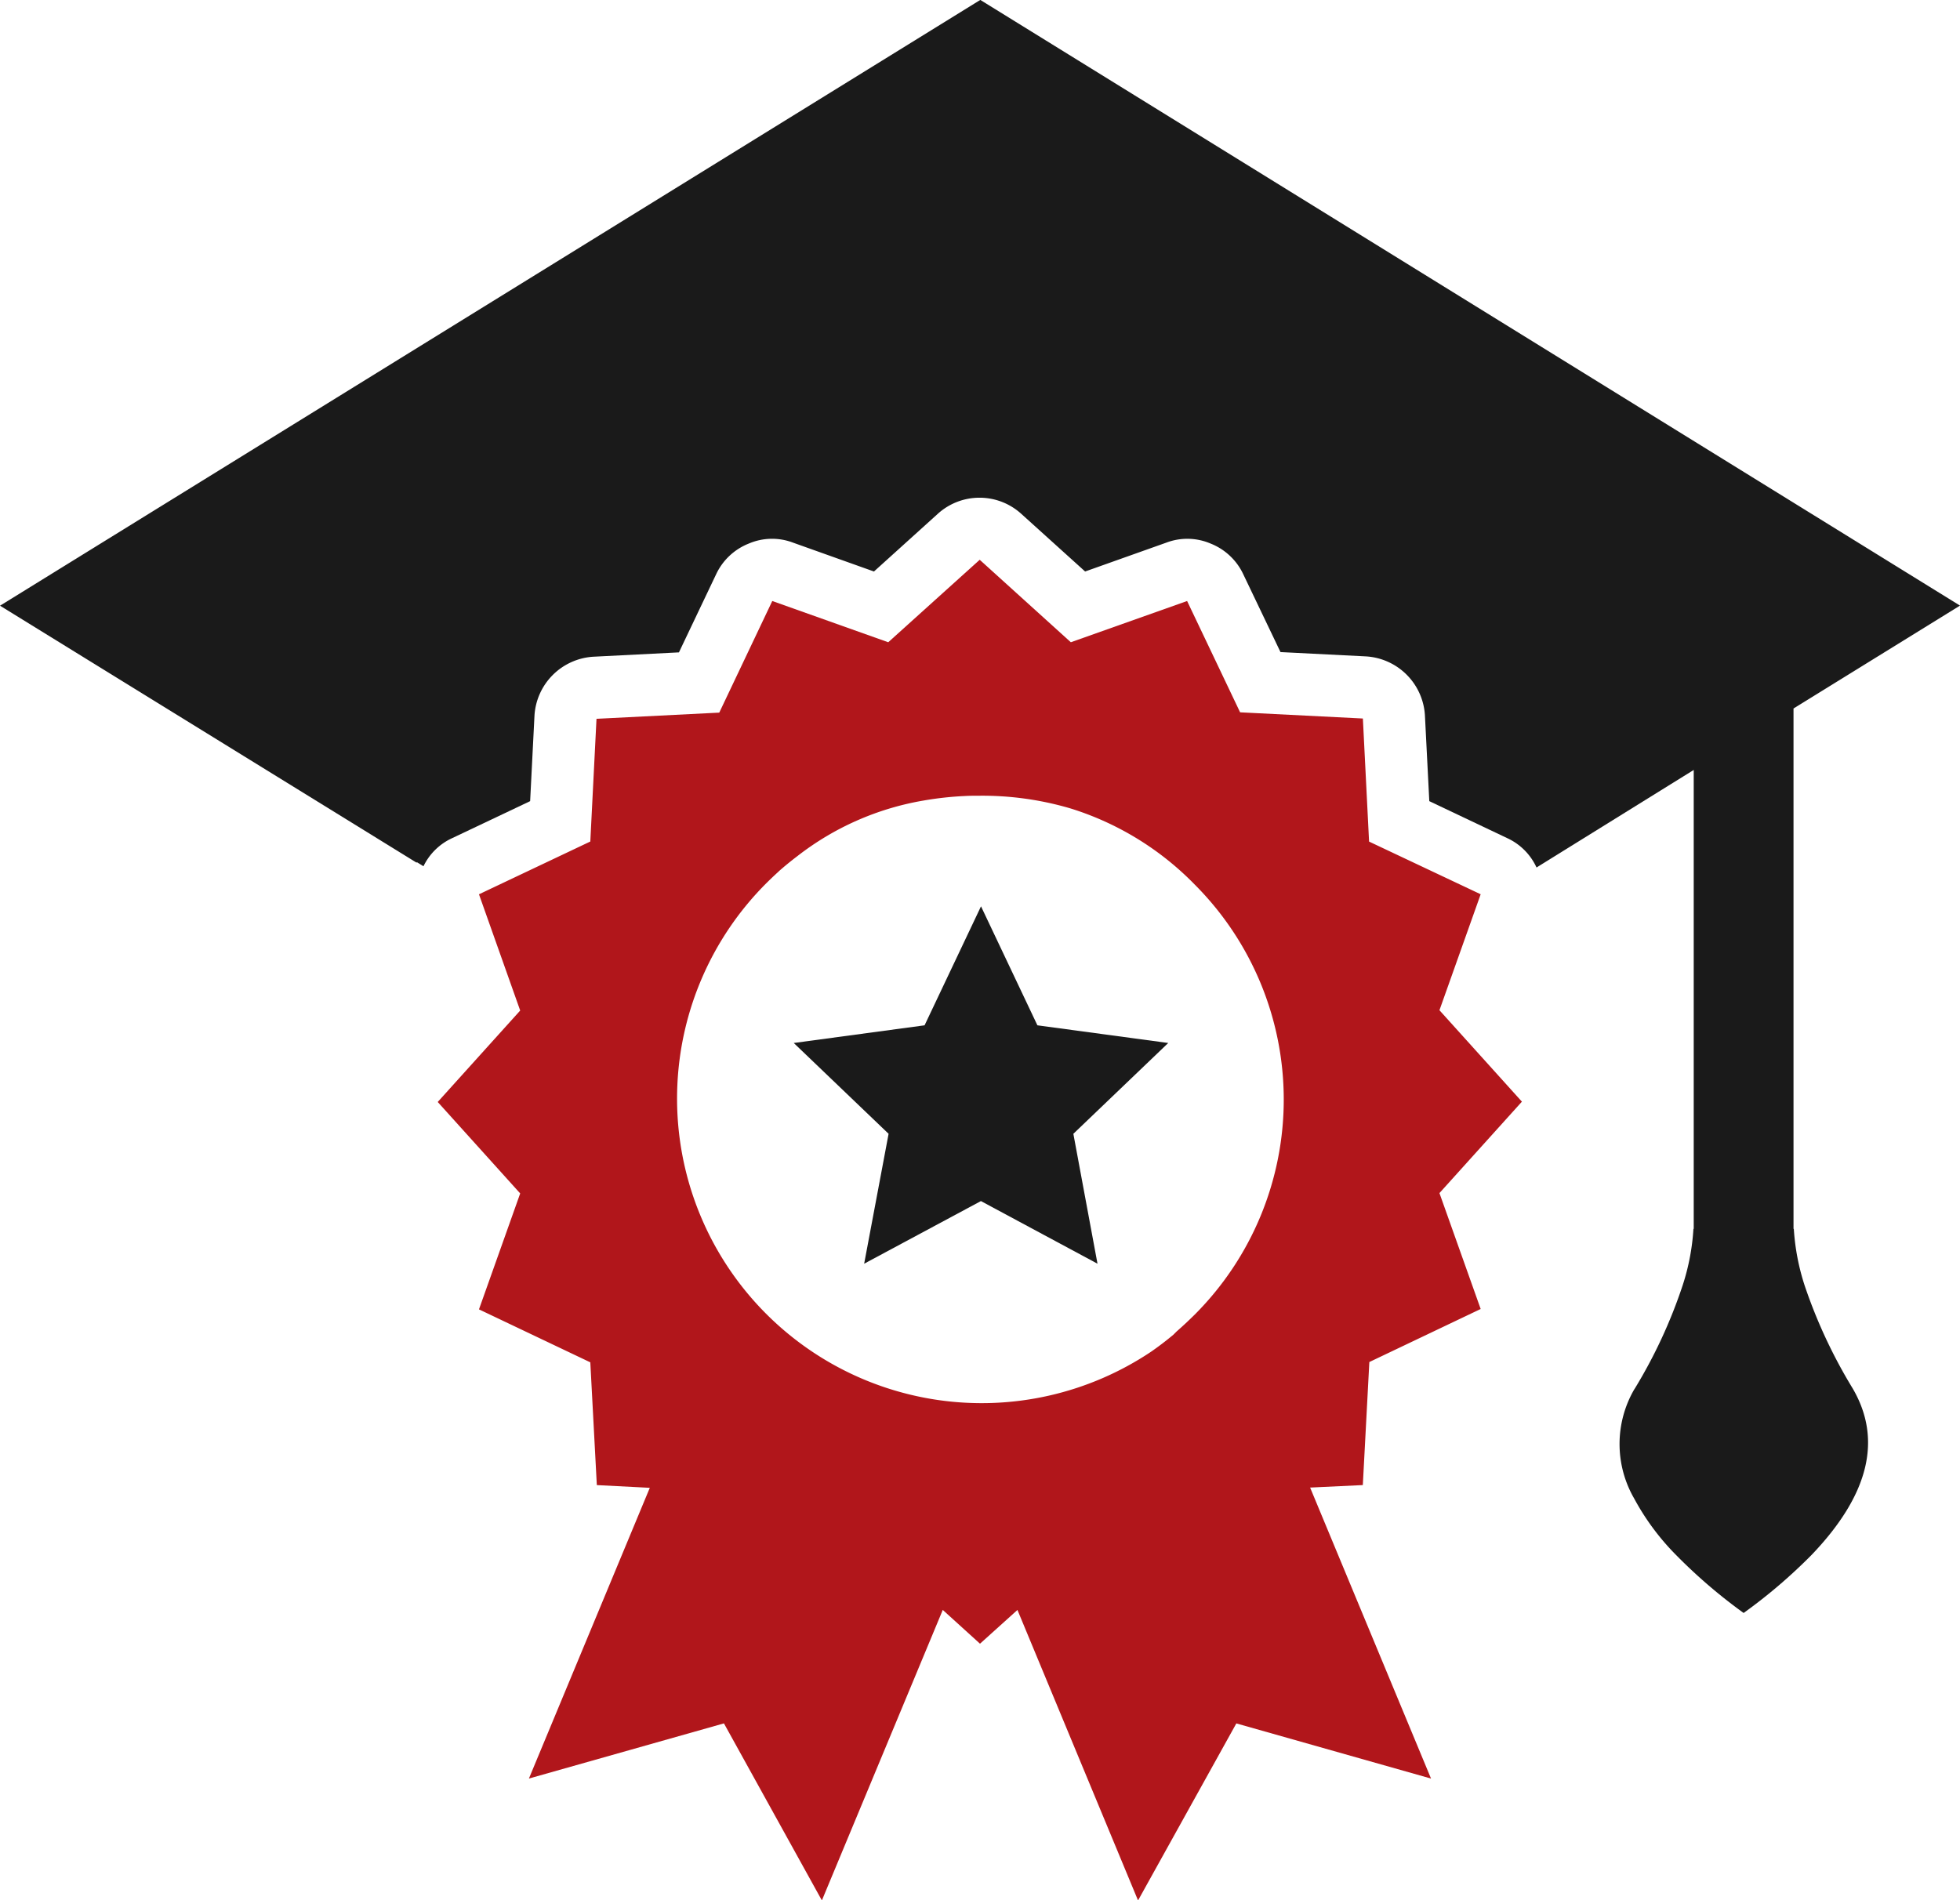
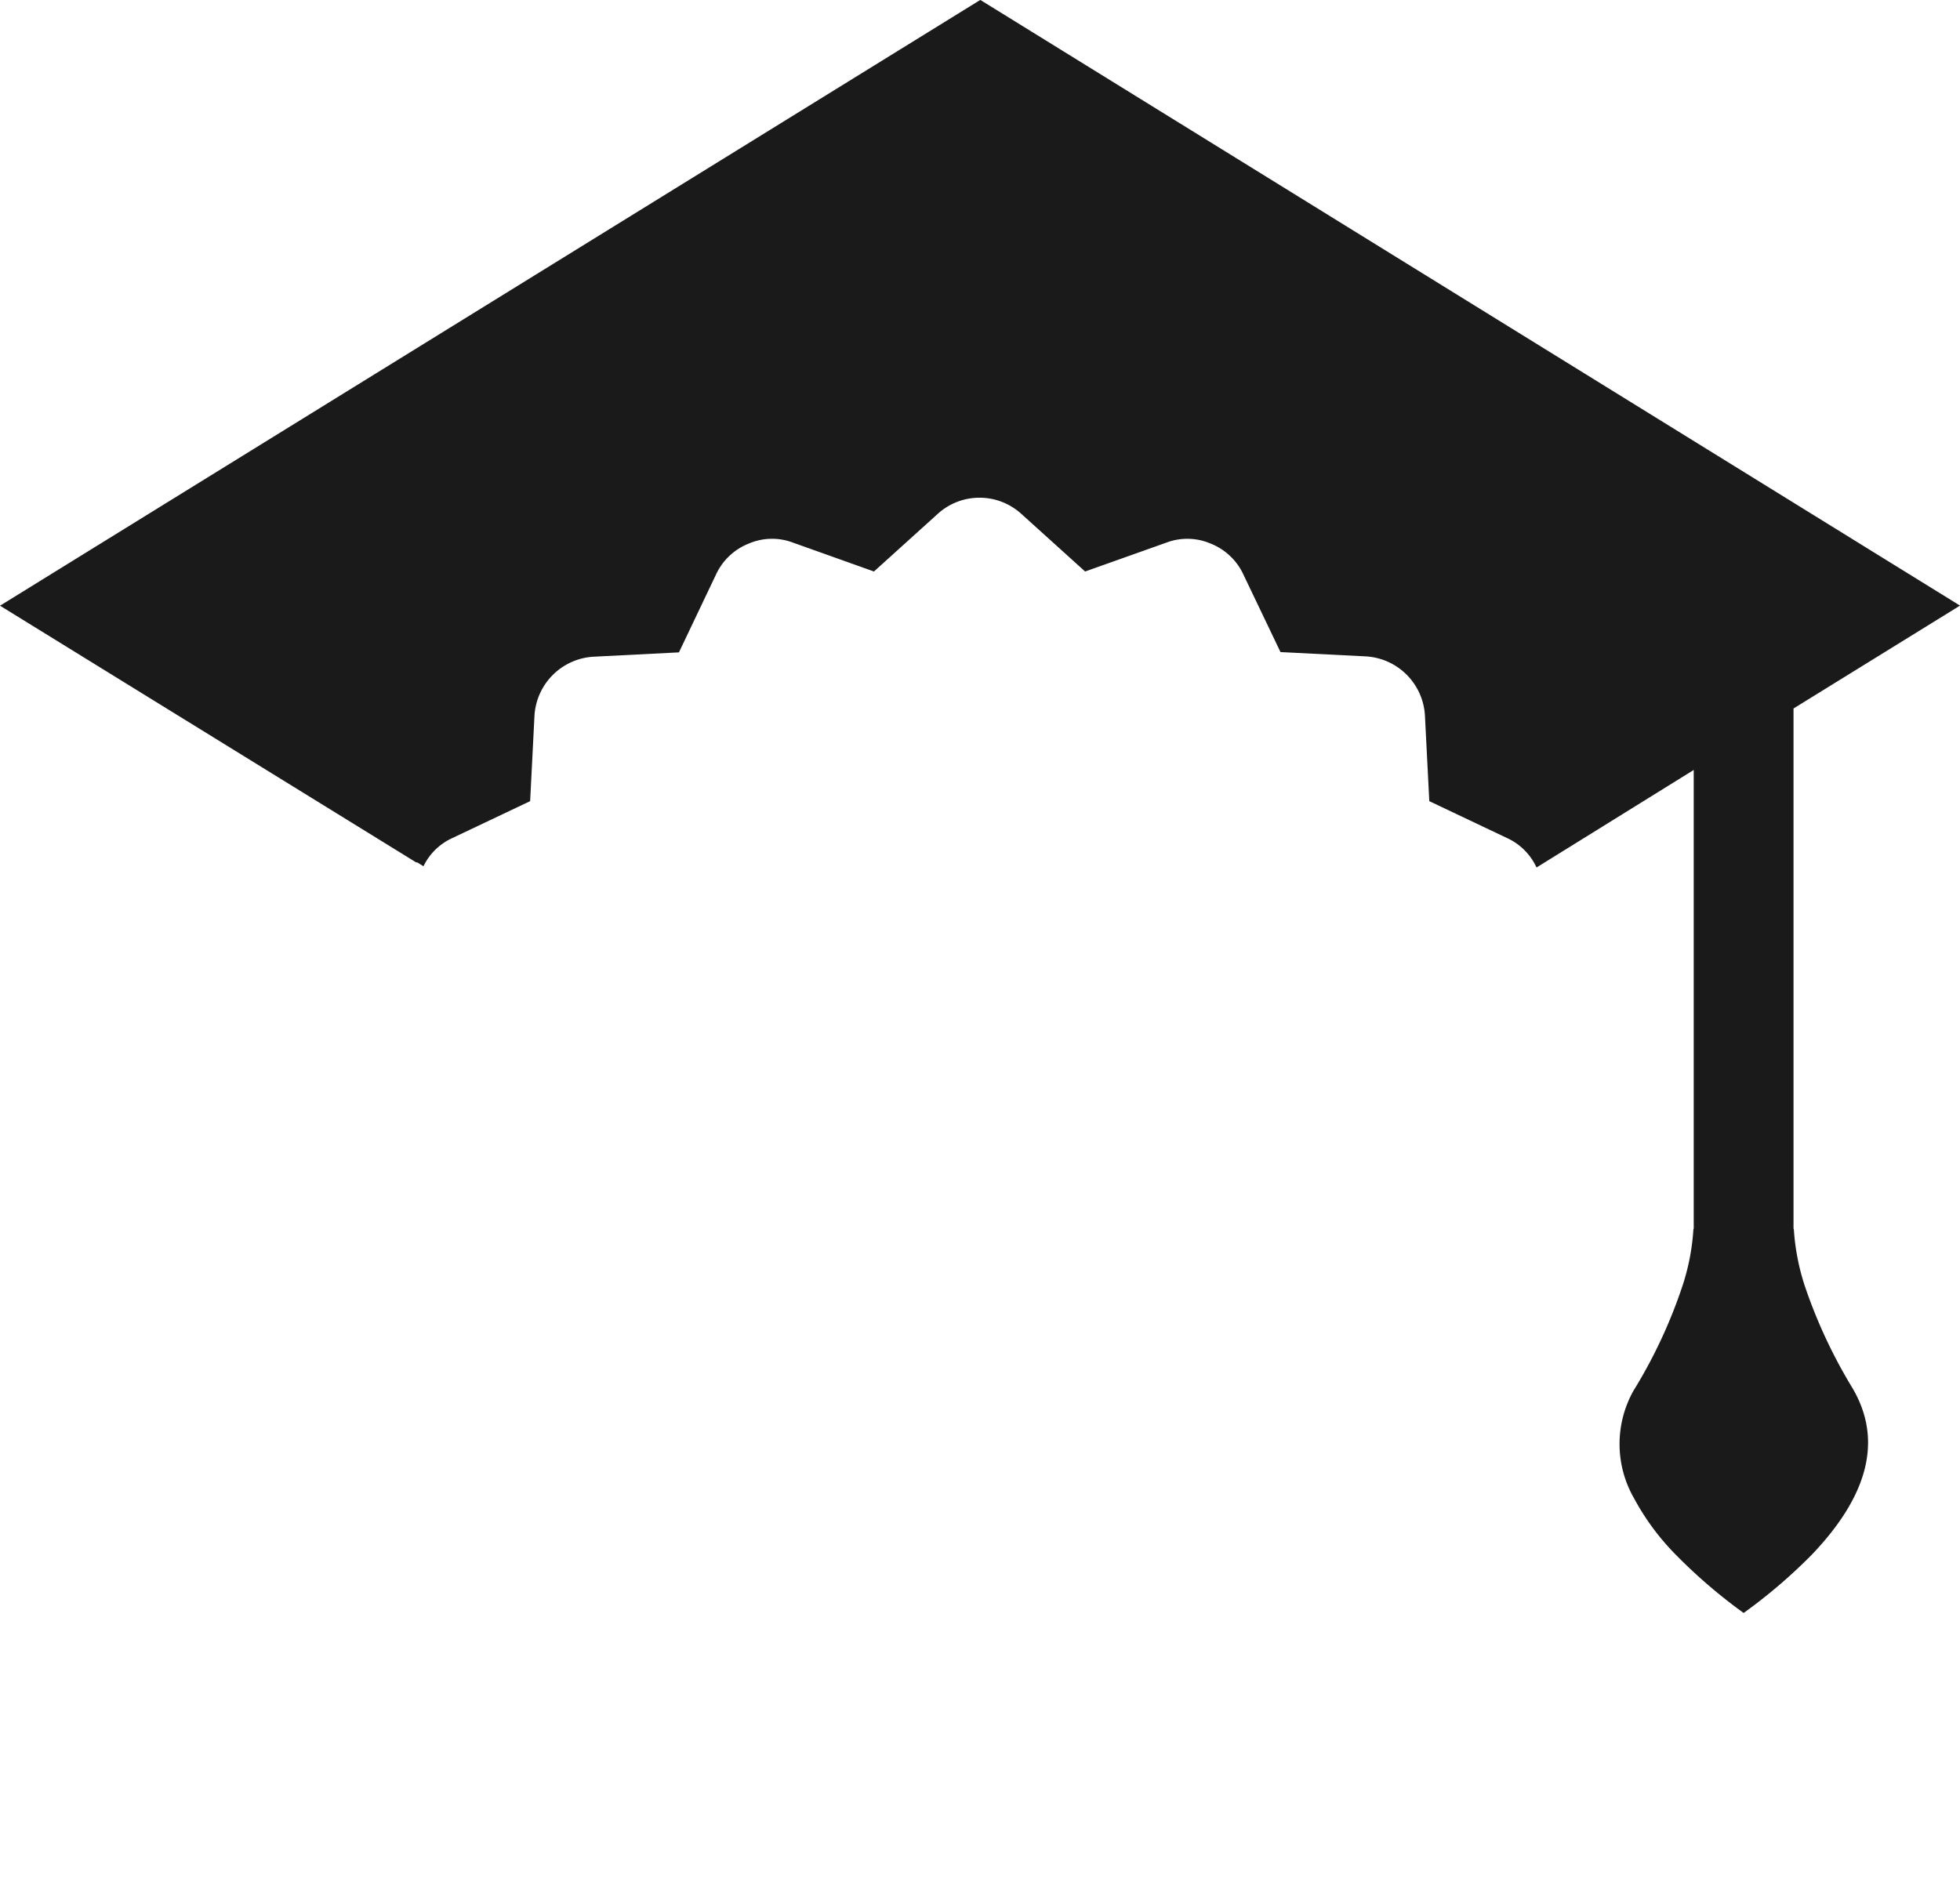
<svg xmlns="http://www.w3.org/2000/svg" width="72.18" height="70" viewBox="0 0 72.18 70">
  <g id="Group_154" data-name="Group 154" transform="translate(-353.91 -1839.48)">
    <g id="Group_153" data-name="Group 153">
      <g id="Group_150" data-name="Group 150">
        <path id="Path_297" data-name="Path 297" d="M353.91,1861.79l.023-.013,36.078-22.3,36.079,22.31-6.131,3.79v19.169h.011a8.409,8.409,0,0,0,.4,2.089,18.843,18.843,0,0,0,1.77,3.791q1.645,2.821-1.507,6.12a19.593,19.593,0,0,1-2.511,2.147,19.4,19.4,0,0,1-2.5-2.147,9.037,9.037,0,0,1-1.53-2.067,4.012,4.012,0,0,1,0-4.019.391.391,0,0,0,.023-.034,18.462,18.462,0,0,0,1.758-3.791,8.277,8.277,0,0,0,.4-2.089h.011v-16.908l-.011.01-5.778,3.586a2.2,2.2,0,0,0-1.084-1.084l-2.865-1.36-.161-3.163a2.314,2.314,0,0,0-2.169-2.169l-3.15-.159-1.371-2.867a2.237,2.237,0,0,0-1.2-1.129,2.185,2.185,0,0,0-1.634-.035l-2.99,1.063-2.352-2.125a2.287,2.287,0,0,0-3.061-.011l-2.363,2.136-2.98-1.063a2.175,2.175,0,0,0-1.632.035,2.235,2.235,0,0,0-1.2,1.129l-1.37,2.878-3.151.16a2.312,2.312,0,0,0-2.169,2.17l-.16,3.15-2.866,1.36a2.191,2.191,0,0,0-1.062,1.038l-.239-.148-.012.01h-.012Z" fill="#1a1a1a" fill-rule="evenodd" />
      </g>
      <g id="Group_151" data-name="Group 151">
-         <path id="Path_298" data-name="Path 298" d="M375.649,1870.477l.228-4.52,4.521-.228,1.952-4.111,4.271,1.519,3.368-3.038,3.356,3.038,4.282-1.519,1.952,4.1,4.521.228.228,4.533,4.11,1.941-1.518,4.271,3.037,3.368-3.037,3.368,1.518,4.269-4.1,1.954-.24,4.532-1.941.092,4.453,10.719-7.17-2.032-3.62,6.521-4.441-10.7L390,1900.025l-1.371-1.244-4.452,10.7-3.607-6.521-7.182,2.032,4.452-10.709-1.951-.1-.24-4.522-4.1-1.951,1.518-4.271-3.037-3.368,3.037-3.368-1.518-4.282Zm6.941,1.1c-.174.158-.345.321-.514.491A11.218,11.218,0,0,0,396.3,1889.27q.42-.291.823-.628l.114-.114q.342-.3.673-.628a11.206,11.206,0,0,0,0-15.835,10.919,10.919,0,0,0-4.476-2.775q-.17-.054-.342-.1a11.5,11.5,0,0,0-3.094-.4c-.189,0-.375,0-.56.011a12.052,12.052,0,0,0-1.541.171,10.406,10.406,0,0,0-4.624,2.044C383.042,1871.191,382.814,1871.377,382.59,1871.574Z" fill="#b1161b" fill-rule="evenodd" />
-       </g>
+         </g>
      <g id="Group_152" data-name="Group 152">
-         <path id="Path_299" data-name="Path 299" d="M394.327,1886.028l-4.293-2.307-4.3,2.307.9-4.785-3.493-3.345,4.818-.651,2.078-4.383,2.077,4.383,4.818.651-3.494,3.345Z" fill="#1a1a1a" fill-rule="evenodd" />
-       </g>
+         </g>
    </g>
  </g>
</svg>